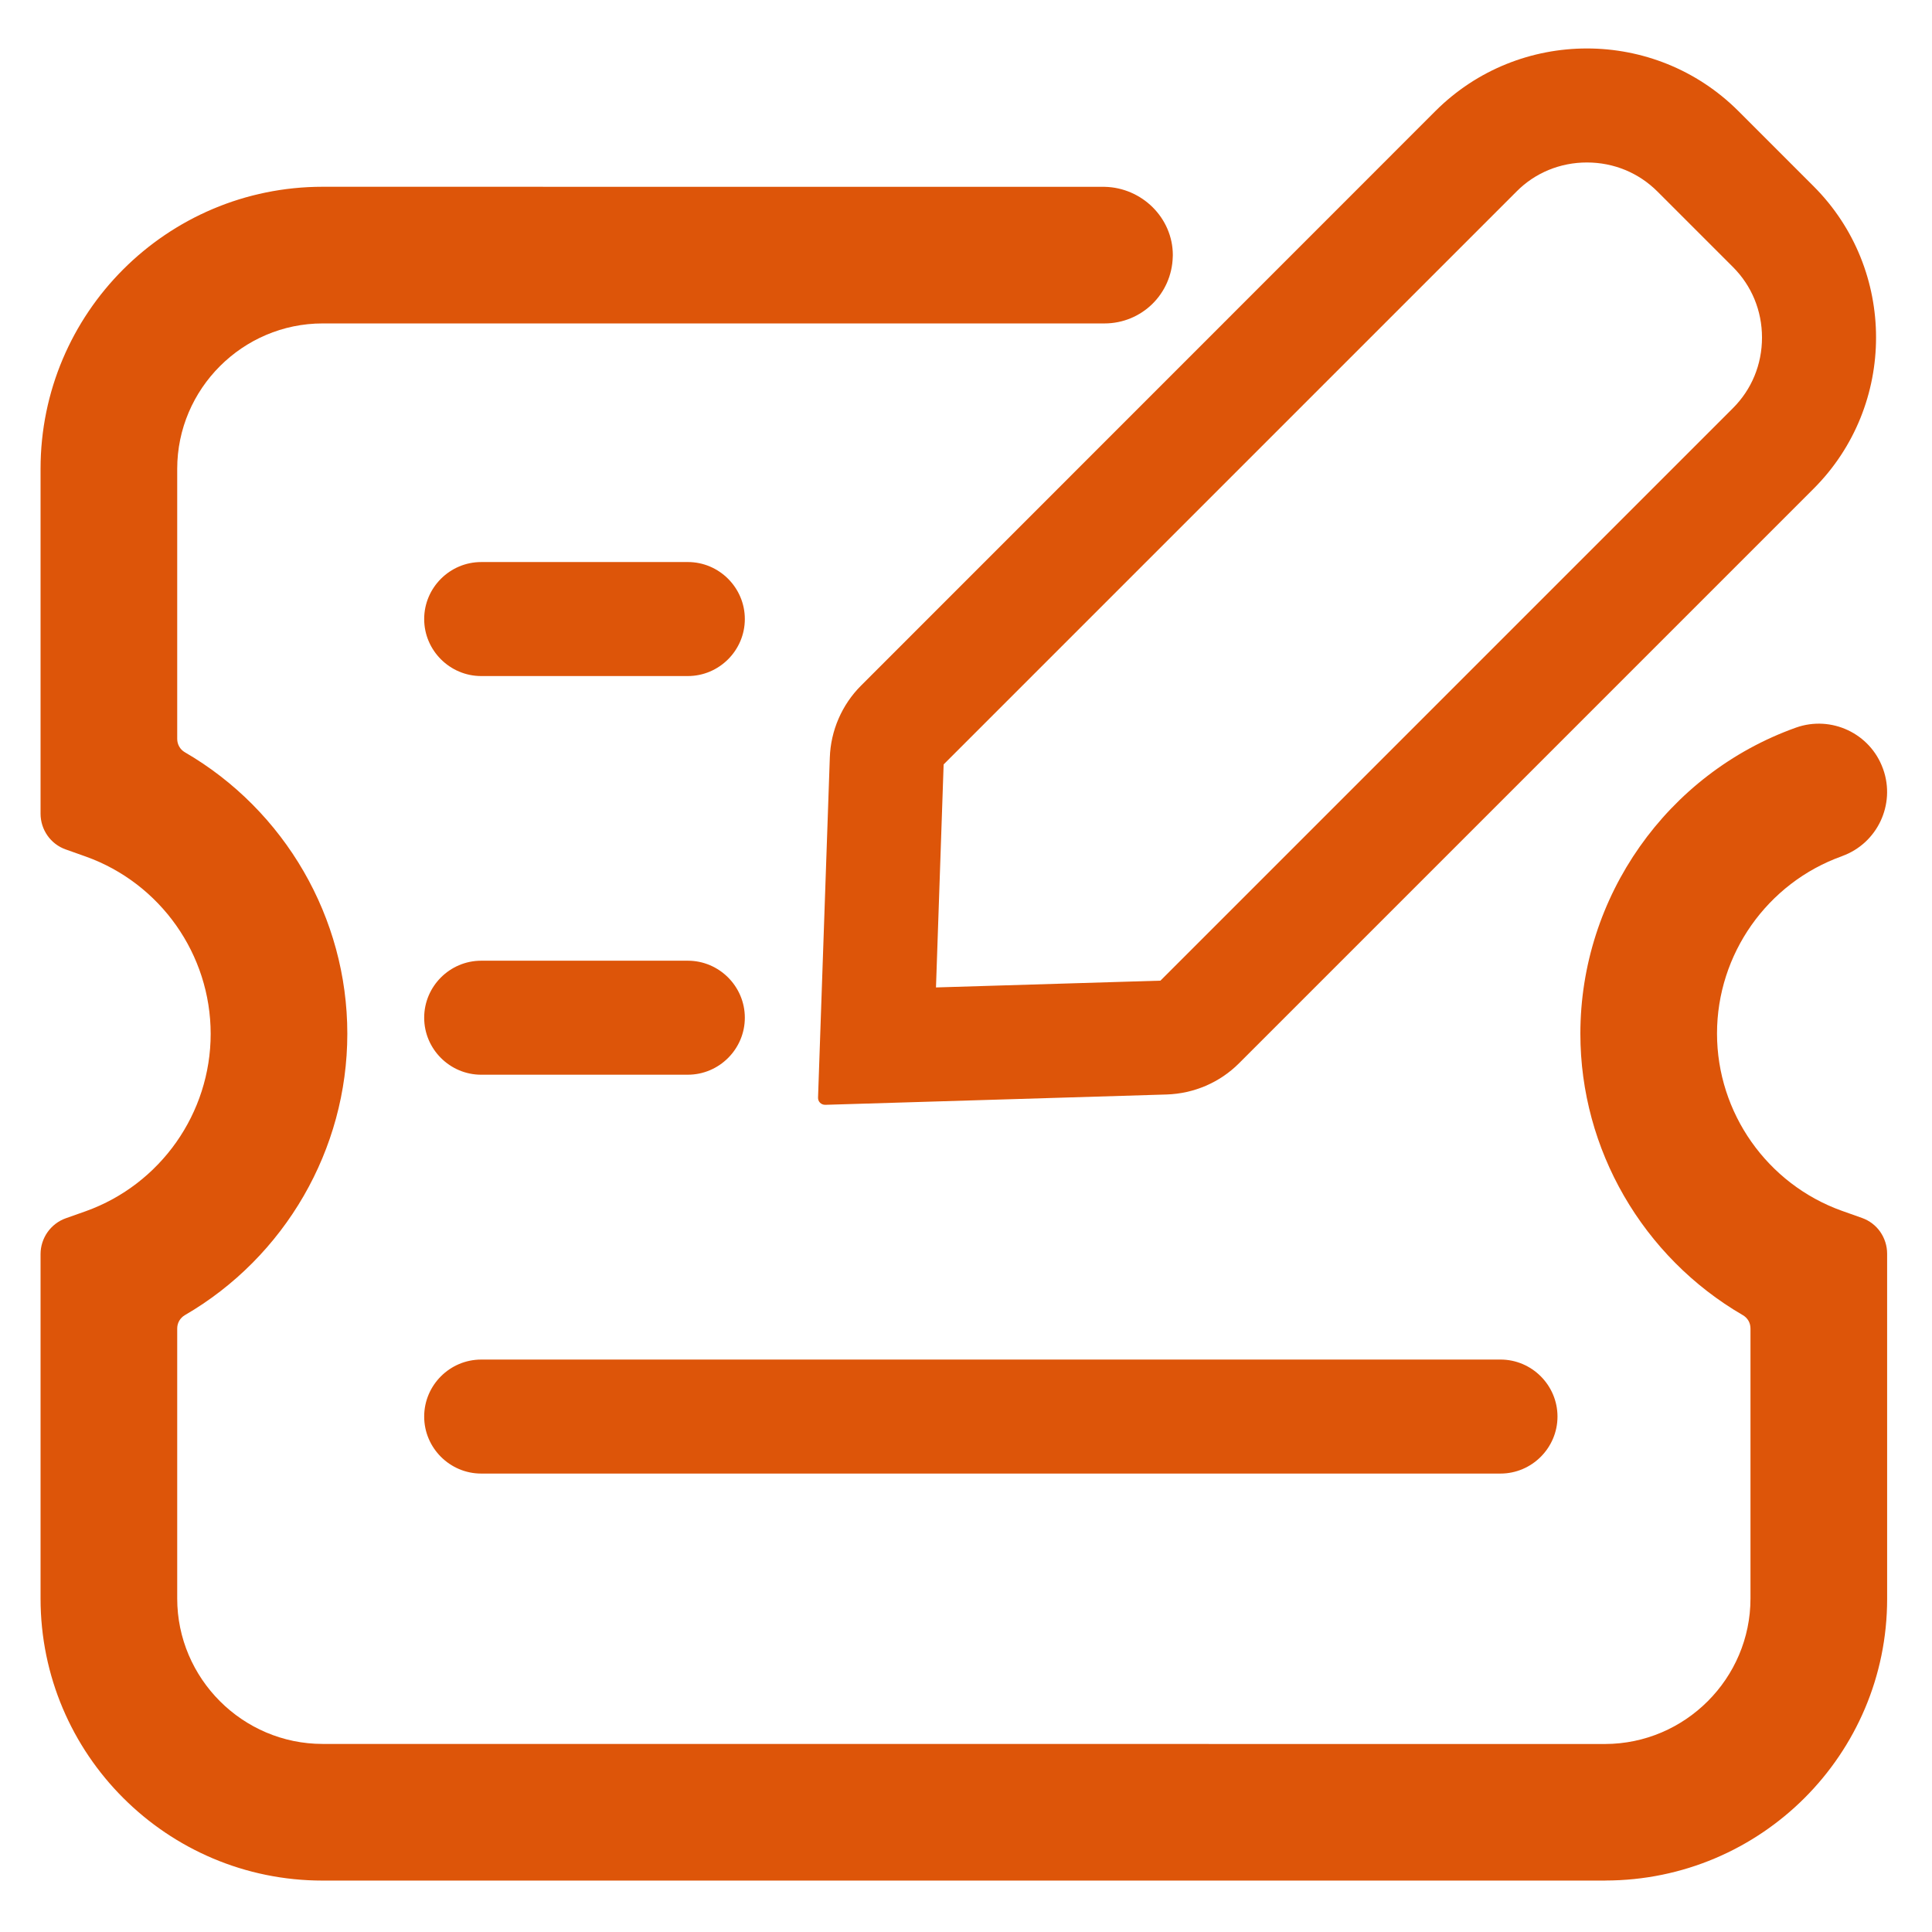
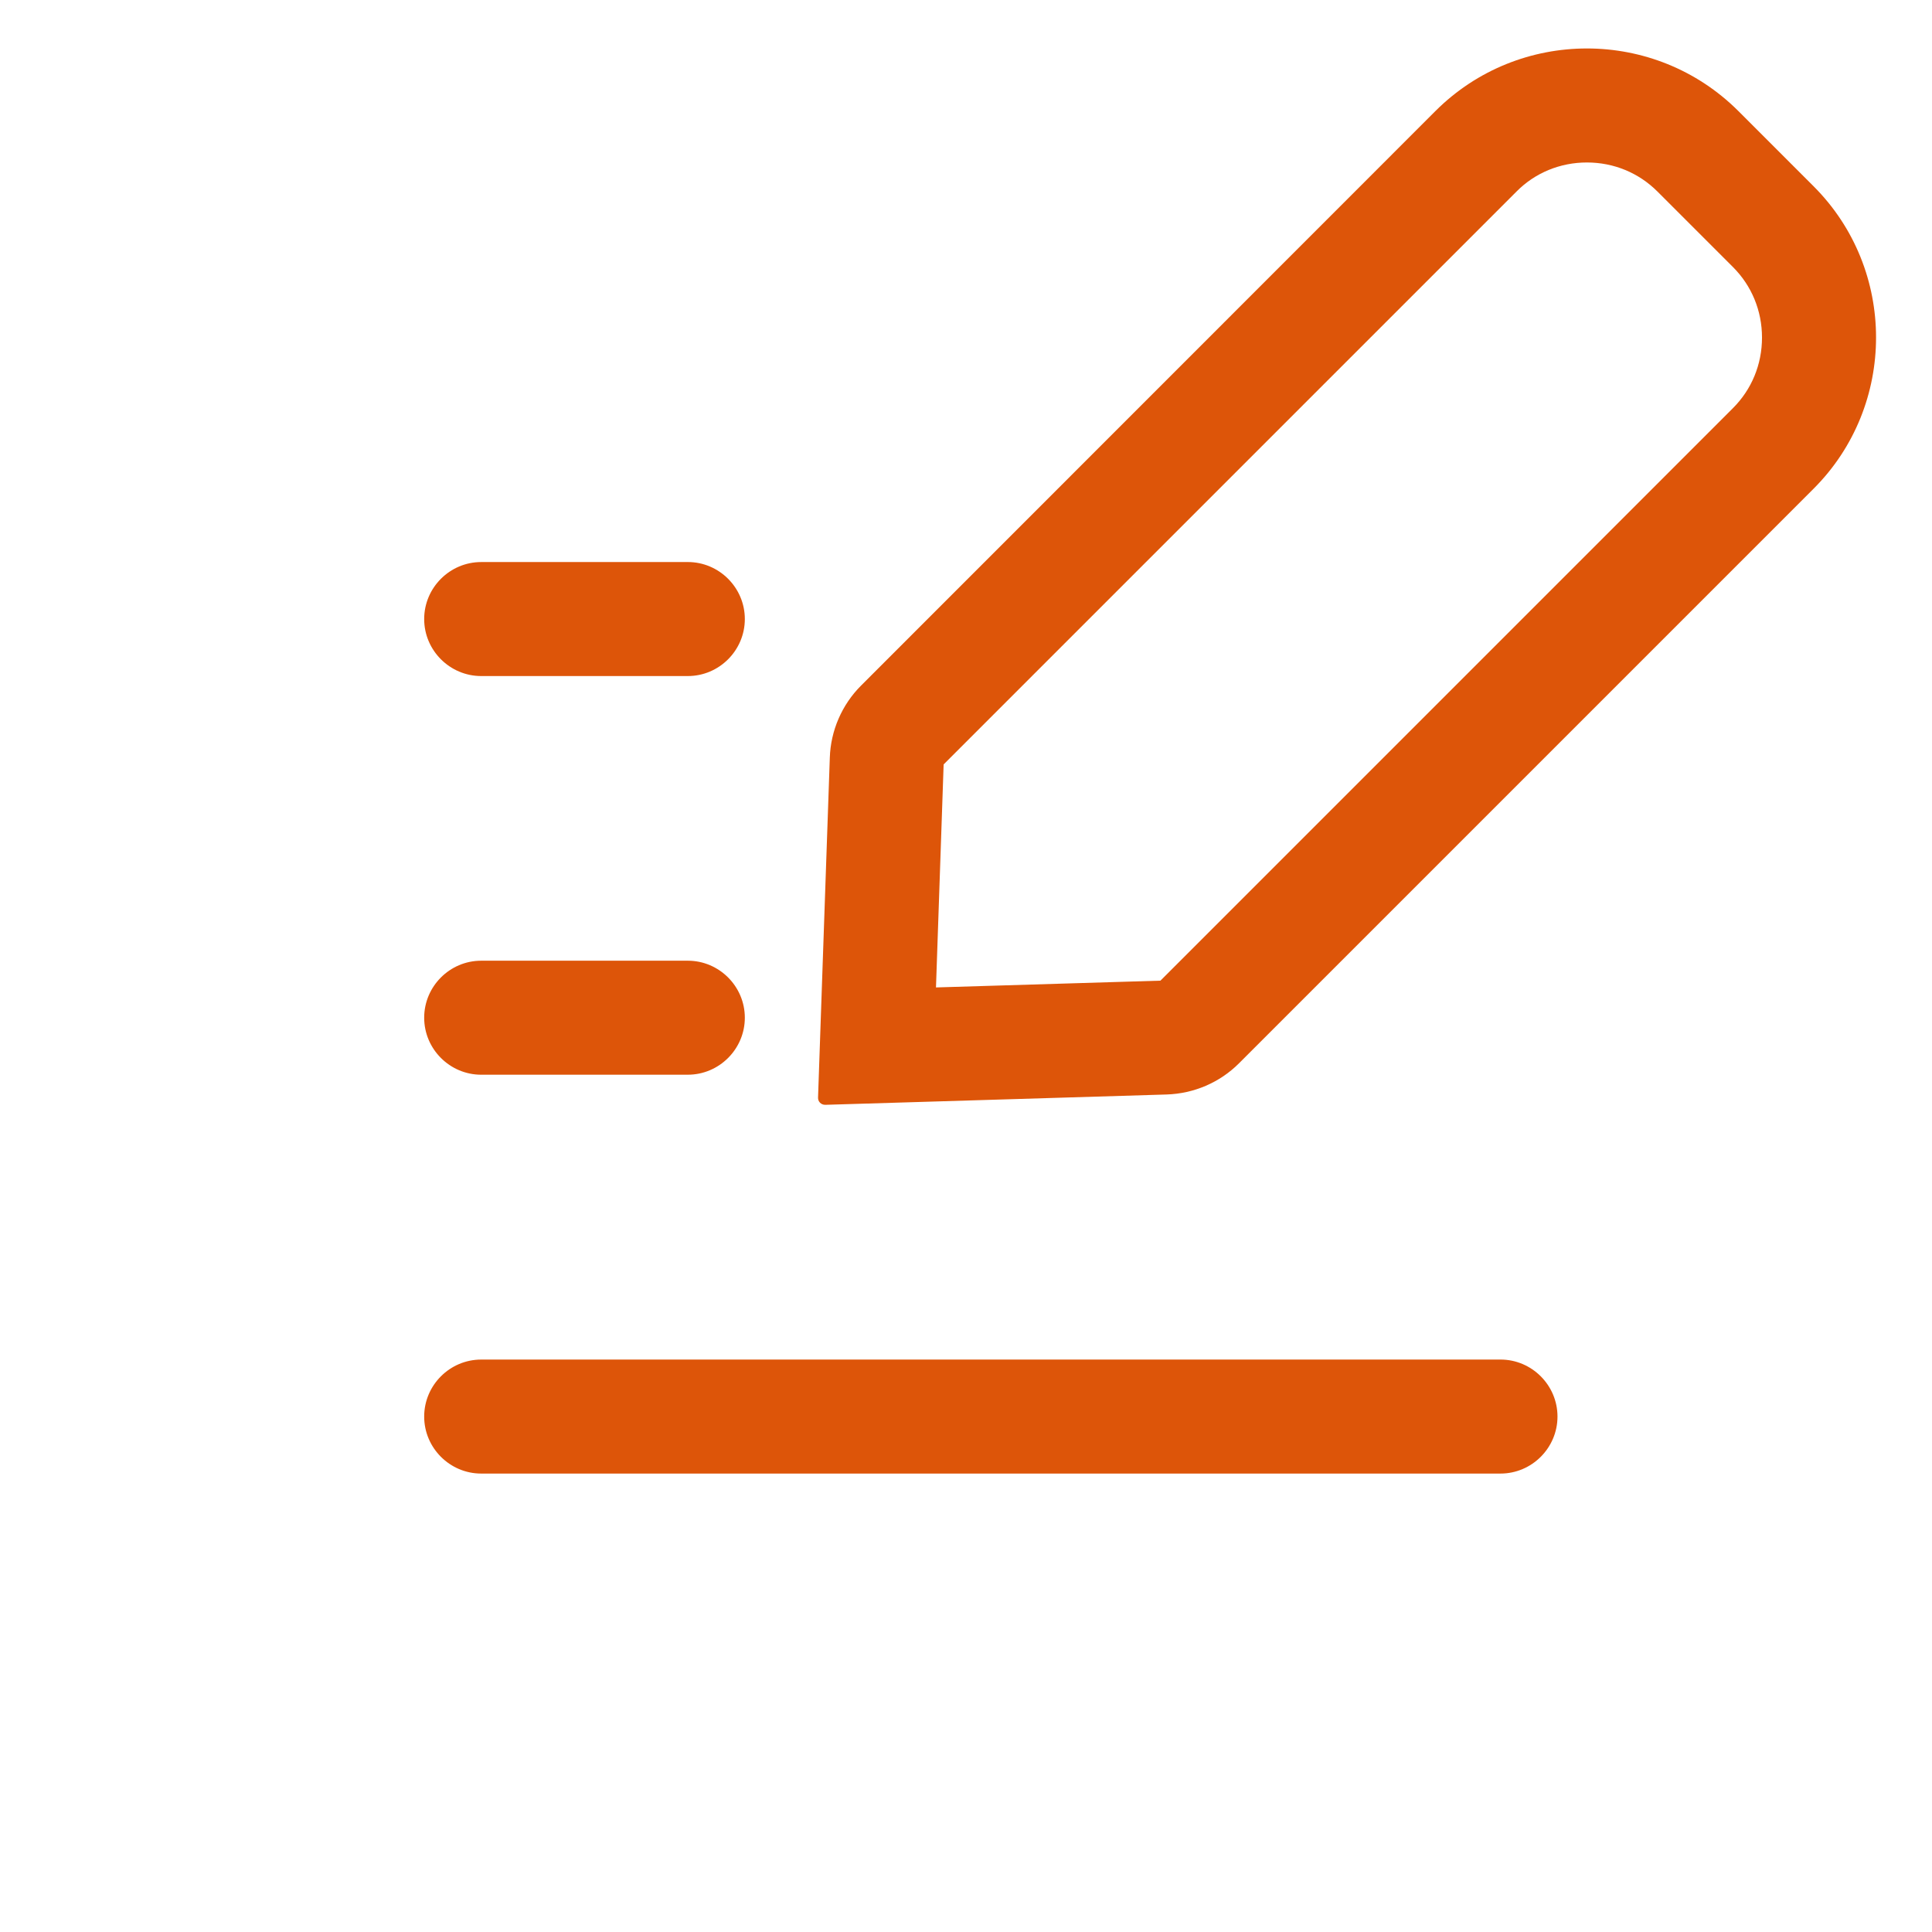
<svg xmlns="http://www.w3.org/2000/svg" xml:space="preserve" width="17.639mm" height="17.639mm" version="1.1" style="shape-rendering:geometricPrecision; text-rendering:geometricPrecision; image-rendering:optimizeQuality; fill-rule:evenodd; clip-rule:evenodd" viewBox="0 0 1763.88 1763.88">
  <defs>
    <style type="text/css">
   
    .fil0 {fill:#DD5509;fill-rule:nonzero}
   
  </style>
  </defs>
  <g id="图层_x0020_1">
-     <path class="fil0" d="M1465.38 1716.94l-1170.81 0c-71.08,0 -135.47,-28.84 -182.07,-75.45 -46.63,-46.59 -75.47,-111 -75.47,-182.08l0 -314.49c0,-7.26 2.33,-14.22 6.36,-19.97 4.04,-5.71 9.81,-10.26 16.65,-12.68l18.34 -6.49c34.06,-12.21 62.57,-34.6 82.55,-62.96 19.95,-28.34 31.41,-62.7 31.41,-98.92 0,-36.21 -11.46,-70.58 -31.41,-98.92 -19.98,-28.36 -48.49,-50.75 -82.56,-62.94l-18.33 -6.51c-6.94,-2.44 -12.68,-6.95 -16.67,-12.63 -4.05,-5.75 -6.34,-12.73 -6.34,-20.02l0 -314.81c0,-71.12 28.85,-135.51 75.43,-182.09 46.62,-46.62 111.03,-75.46 182.11,-75.46l714.06 0.06c16.92,0.37 32.45,7.44 43.7,18.61 11.34,11.26 18.44,26.71 18.44,43.73l-0.05 1.33c-0.4,17.02 -7.49,32.32 -18.71,43.3 -11.23,10.98 -26.63,17.74 -43.64,17.74l-713.8 0c-36.51,0 -69.72,14.95 -93.77,39.01 -24.06,24.05 -39.01,57.26 -39.01,93.77l0 246.51c0,2.53 0.66,4.98 1.86,7.06 1.19,2.12 2.96,3.91 5.13,5.16 45.46,26.36 82.74,64.21 108.55,108.92 25.46,44.13 39.77,94.95 39.77,148.02 0,53.07 -14.31,103.87 -39.77,148 -25.81,44.73 -63.09,82.58 -108.51,108.94 -2.19,1.28 -3.98,3.1 -5.19,5.2 -1.18,2.07 -1.84,4.48 -1.84,7.02l0 246.51c0,36.49 14.95,69.7 39.01,93.76 24.05,24.06 57.26,39.01 93.77,39.01l1170.81 0.06c36.51,-0.05 69.72,-15 93.77,-39.06 24.06,-24.06 39.01,-57.27 39.01,-93.77l0 -246.51c0,-2.56 -0.65,-5.01 -1.83,-7.08 -1.22,-2.06 -2.98,-3.87 -5.15,-5.11 -45.47,-26.39 -82.75,-64.25 -108.56,-108.97 -25.46,-44.13 -39.77,-94.93 -39.77,-148 0,-62.48 19.77,-121.81 54.22,-170.76 34.46,-48.96 83.63,-87.57 142.44,-108.62l0.27 -0.1c16.11,-5.7 33.05,-4.35 47.38,2.41 14.35,6.77 26.14,19 31.92,35.02l0.23 0.59c5.72,16.07 4.37,33.02 -2.4,47.37 -6.74,14.31 -18.96,26.09 -34.97,31.9l-0.35 0.17c-34.07,12.18 -62.58,34.57 -82.56,62.93 -19.96,28.34 -31.42,62.72 -31.42,98.93 0,36.22 11.46,70.59 31.42,98.92 19.97,28.35 48.49,50.75 82.56,62.94l18.32 6.5c6.94,2.45 12.69,6.94 16.67,12.61 4.05,5.82 6.34,12.8 6.34,20.05l0.01 315.11c0,70.95 -28.79,135.21 -75.34,181.76 -46.5,46.5 -110.83,75.33 -181.9,75.42l-0.31 0.05z" p-id="13685" />
    <g p-id="13686">
      <path class="fil0" d="M627.98 617.22l-188.66 0c-28.63,0 -52.05,-23.42 -52.05,-52.04 0,-28.63 23.42,-52.04 52.05,-52.04l188.66 -0.01c28.62,0 52.04,23.42 52.04,52.04 0,28.63 -23.42,52.05 -52.04,52.05l0 0zm0 363.98l-188.66 0c-28.63,0 -52.05,-23.42 -52.05,-52.05 0,-28.62 23.42,-52.04 52.05,-52.04l188.66 0c28.62,0 52.04,23.42 52.04,52.04 0,28.62 -23.42,52.04 -52.04,52.04l0 0.01zm741.94 364.14l-930.6 0c-28.63,0 -52.05,-23.42 -52.05,-52.04 0,-28.63 23.42,-52.04 52.05,-52.04l930.6 -0.01c28.62,0 52.04,23.42 52.04,52.04 0,28.63 -23.42,52.05 -52.04,52.05l0 0zm78.88 -1197c24.55,0 47.32,9.43 64.4,26.51l68.96 68.95c17.07,17.08 26.51,39.85 26.51,64.41 0,24.56 -9.44,47.33 -26.51,64.4l-522.71 522.71 -204.92 6.19 6.99 -203.62 523.04 -523.04c16.91,-17.08 39.84,-26.51 64.24,-26.51l0 0zm0 -104.09c-50.09,0 -100.03,19.03 -138.08,56.92l-524.66 524.83c-17.4,17.4 -27.65,40.98 -28.46,65.7l-10.74 310.31c-0.16,3.75 2.76,6.67 6.51,6.67l0.16 0 311.61 -9.43c24.88,-0.81 48.47,-10.89 66.03,-28.46l524.66 -524.66c75.96,-75.96 75.96,-200.05 0,-276l-68.95 -68.96c-38.06,-37.89 -87.99,-56.92 -138.08,-56.92l0 0z" />
    </g>
  </g>
</svg>